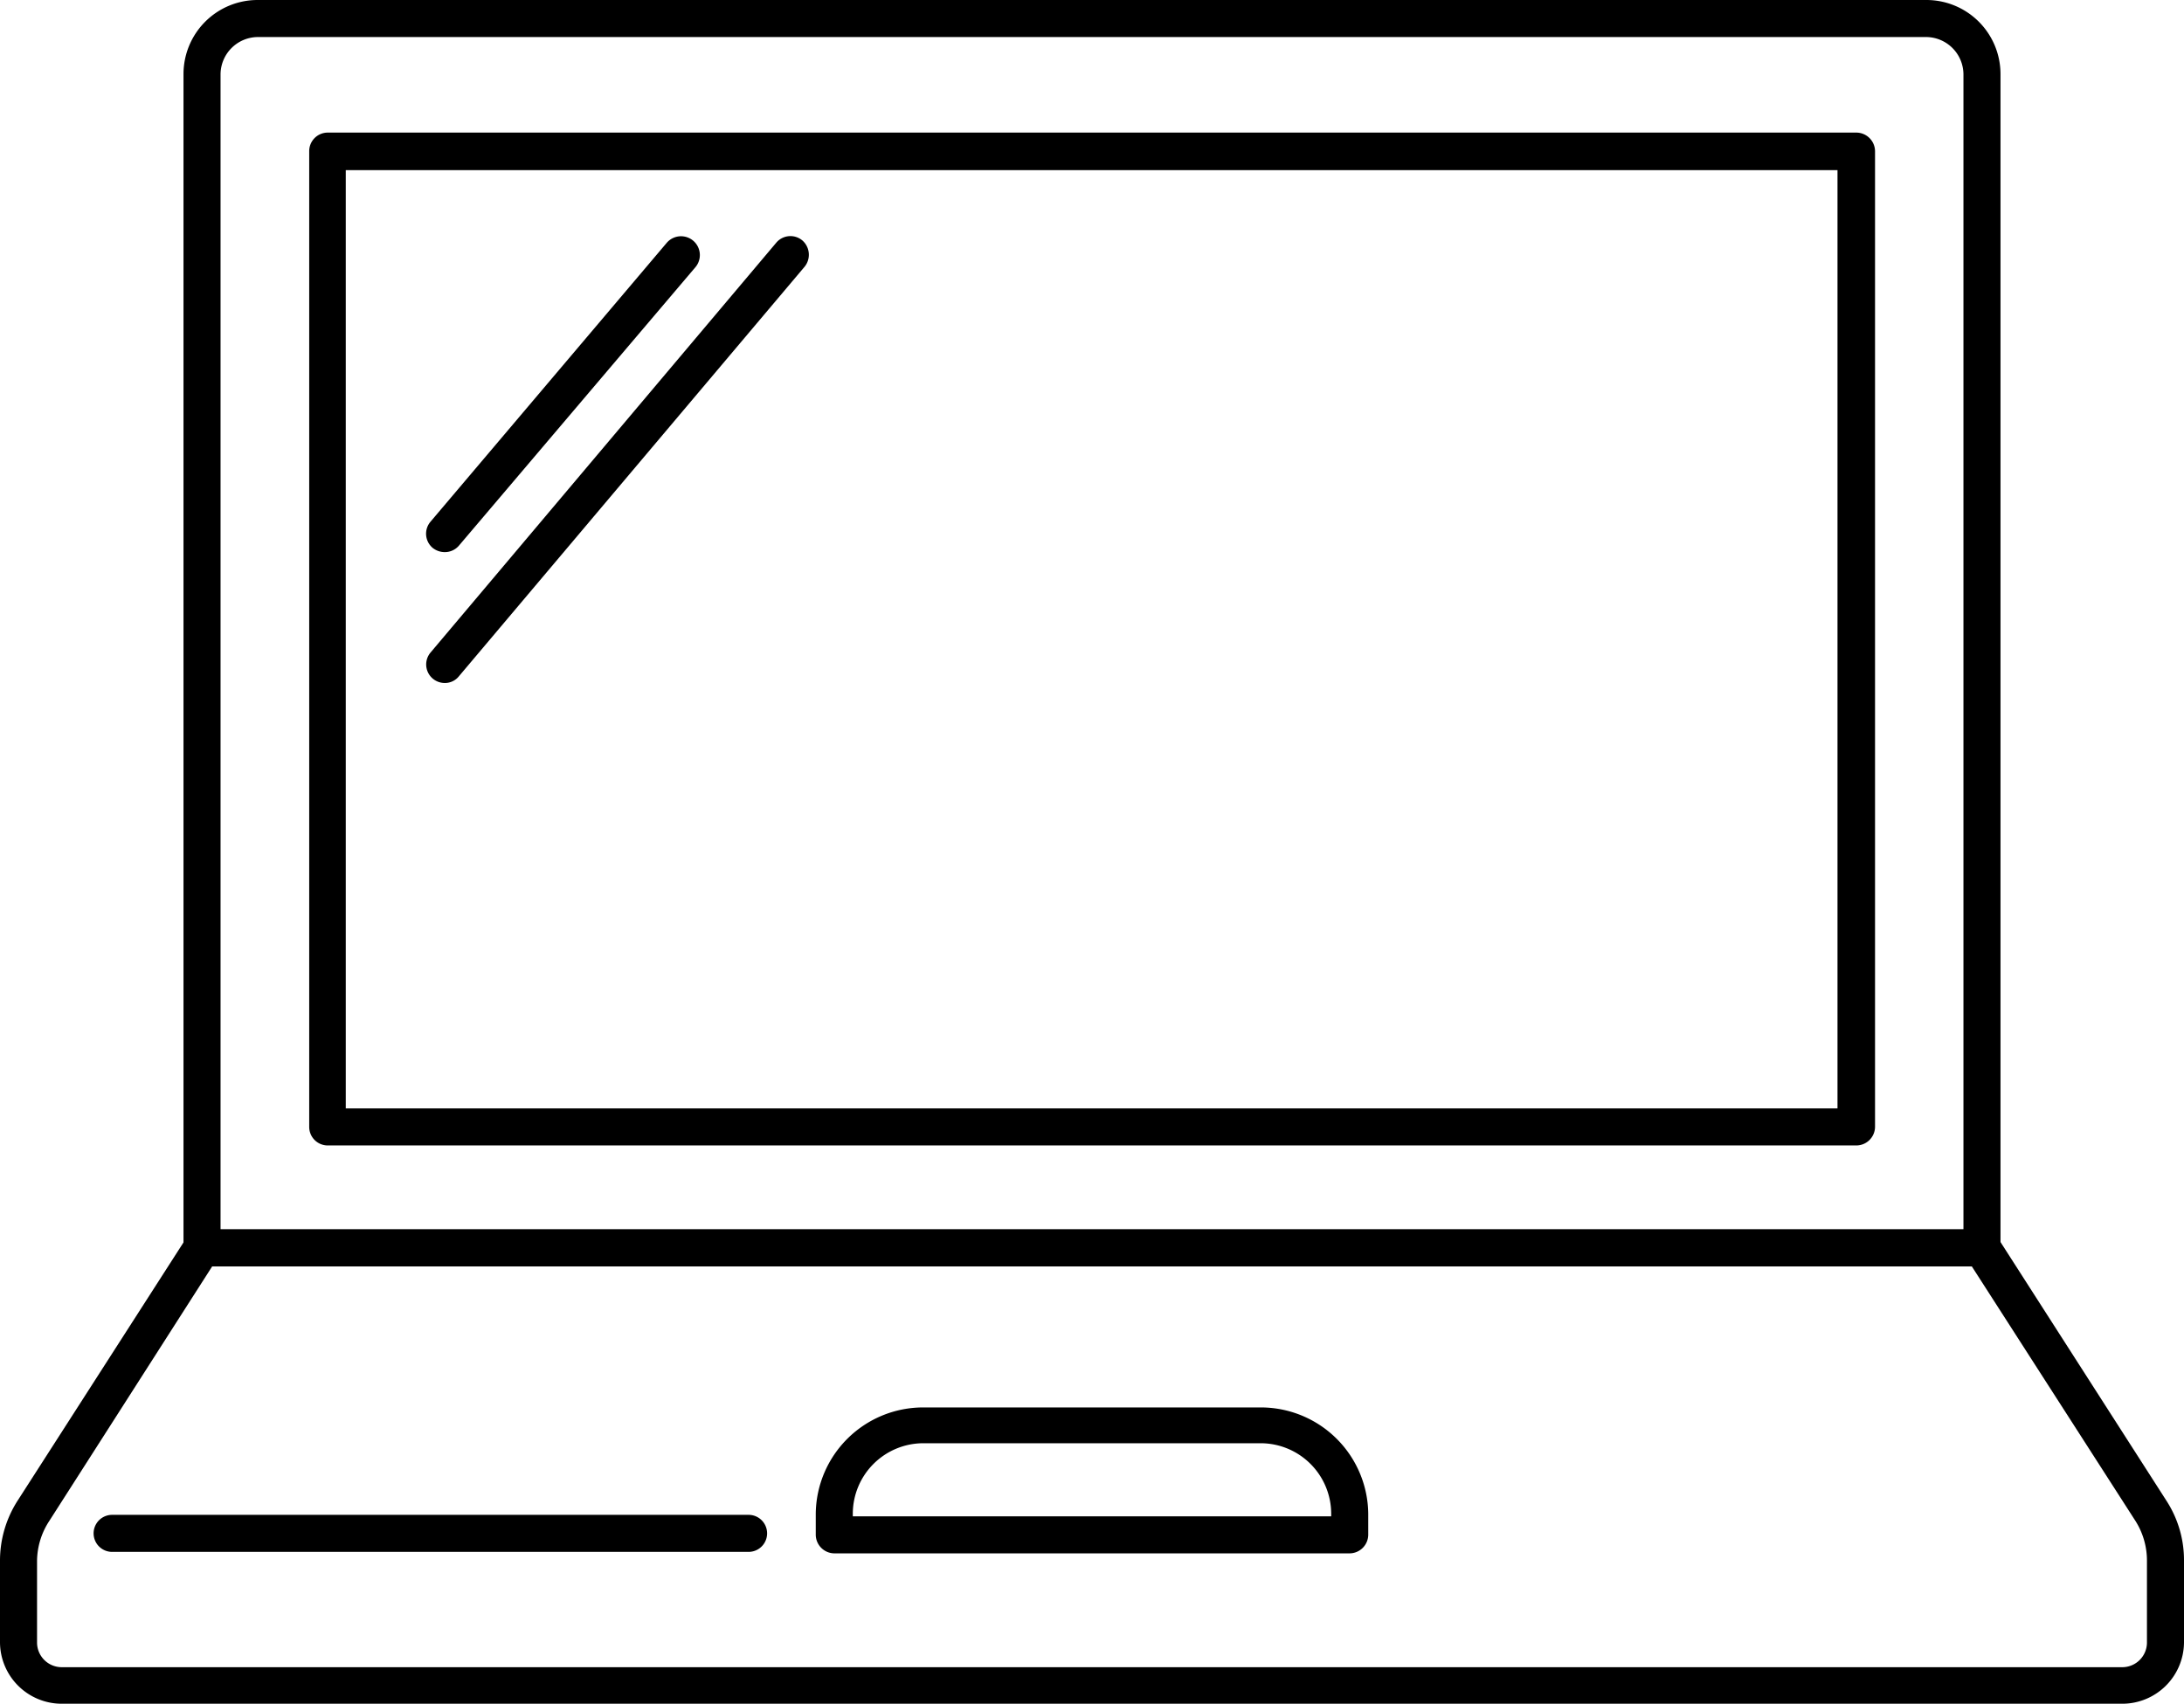
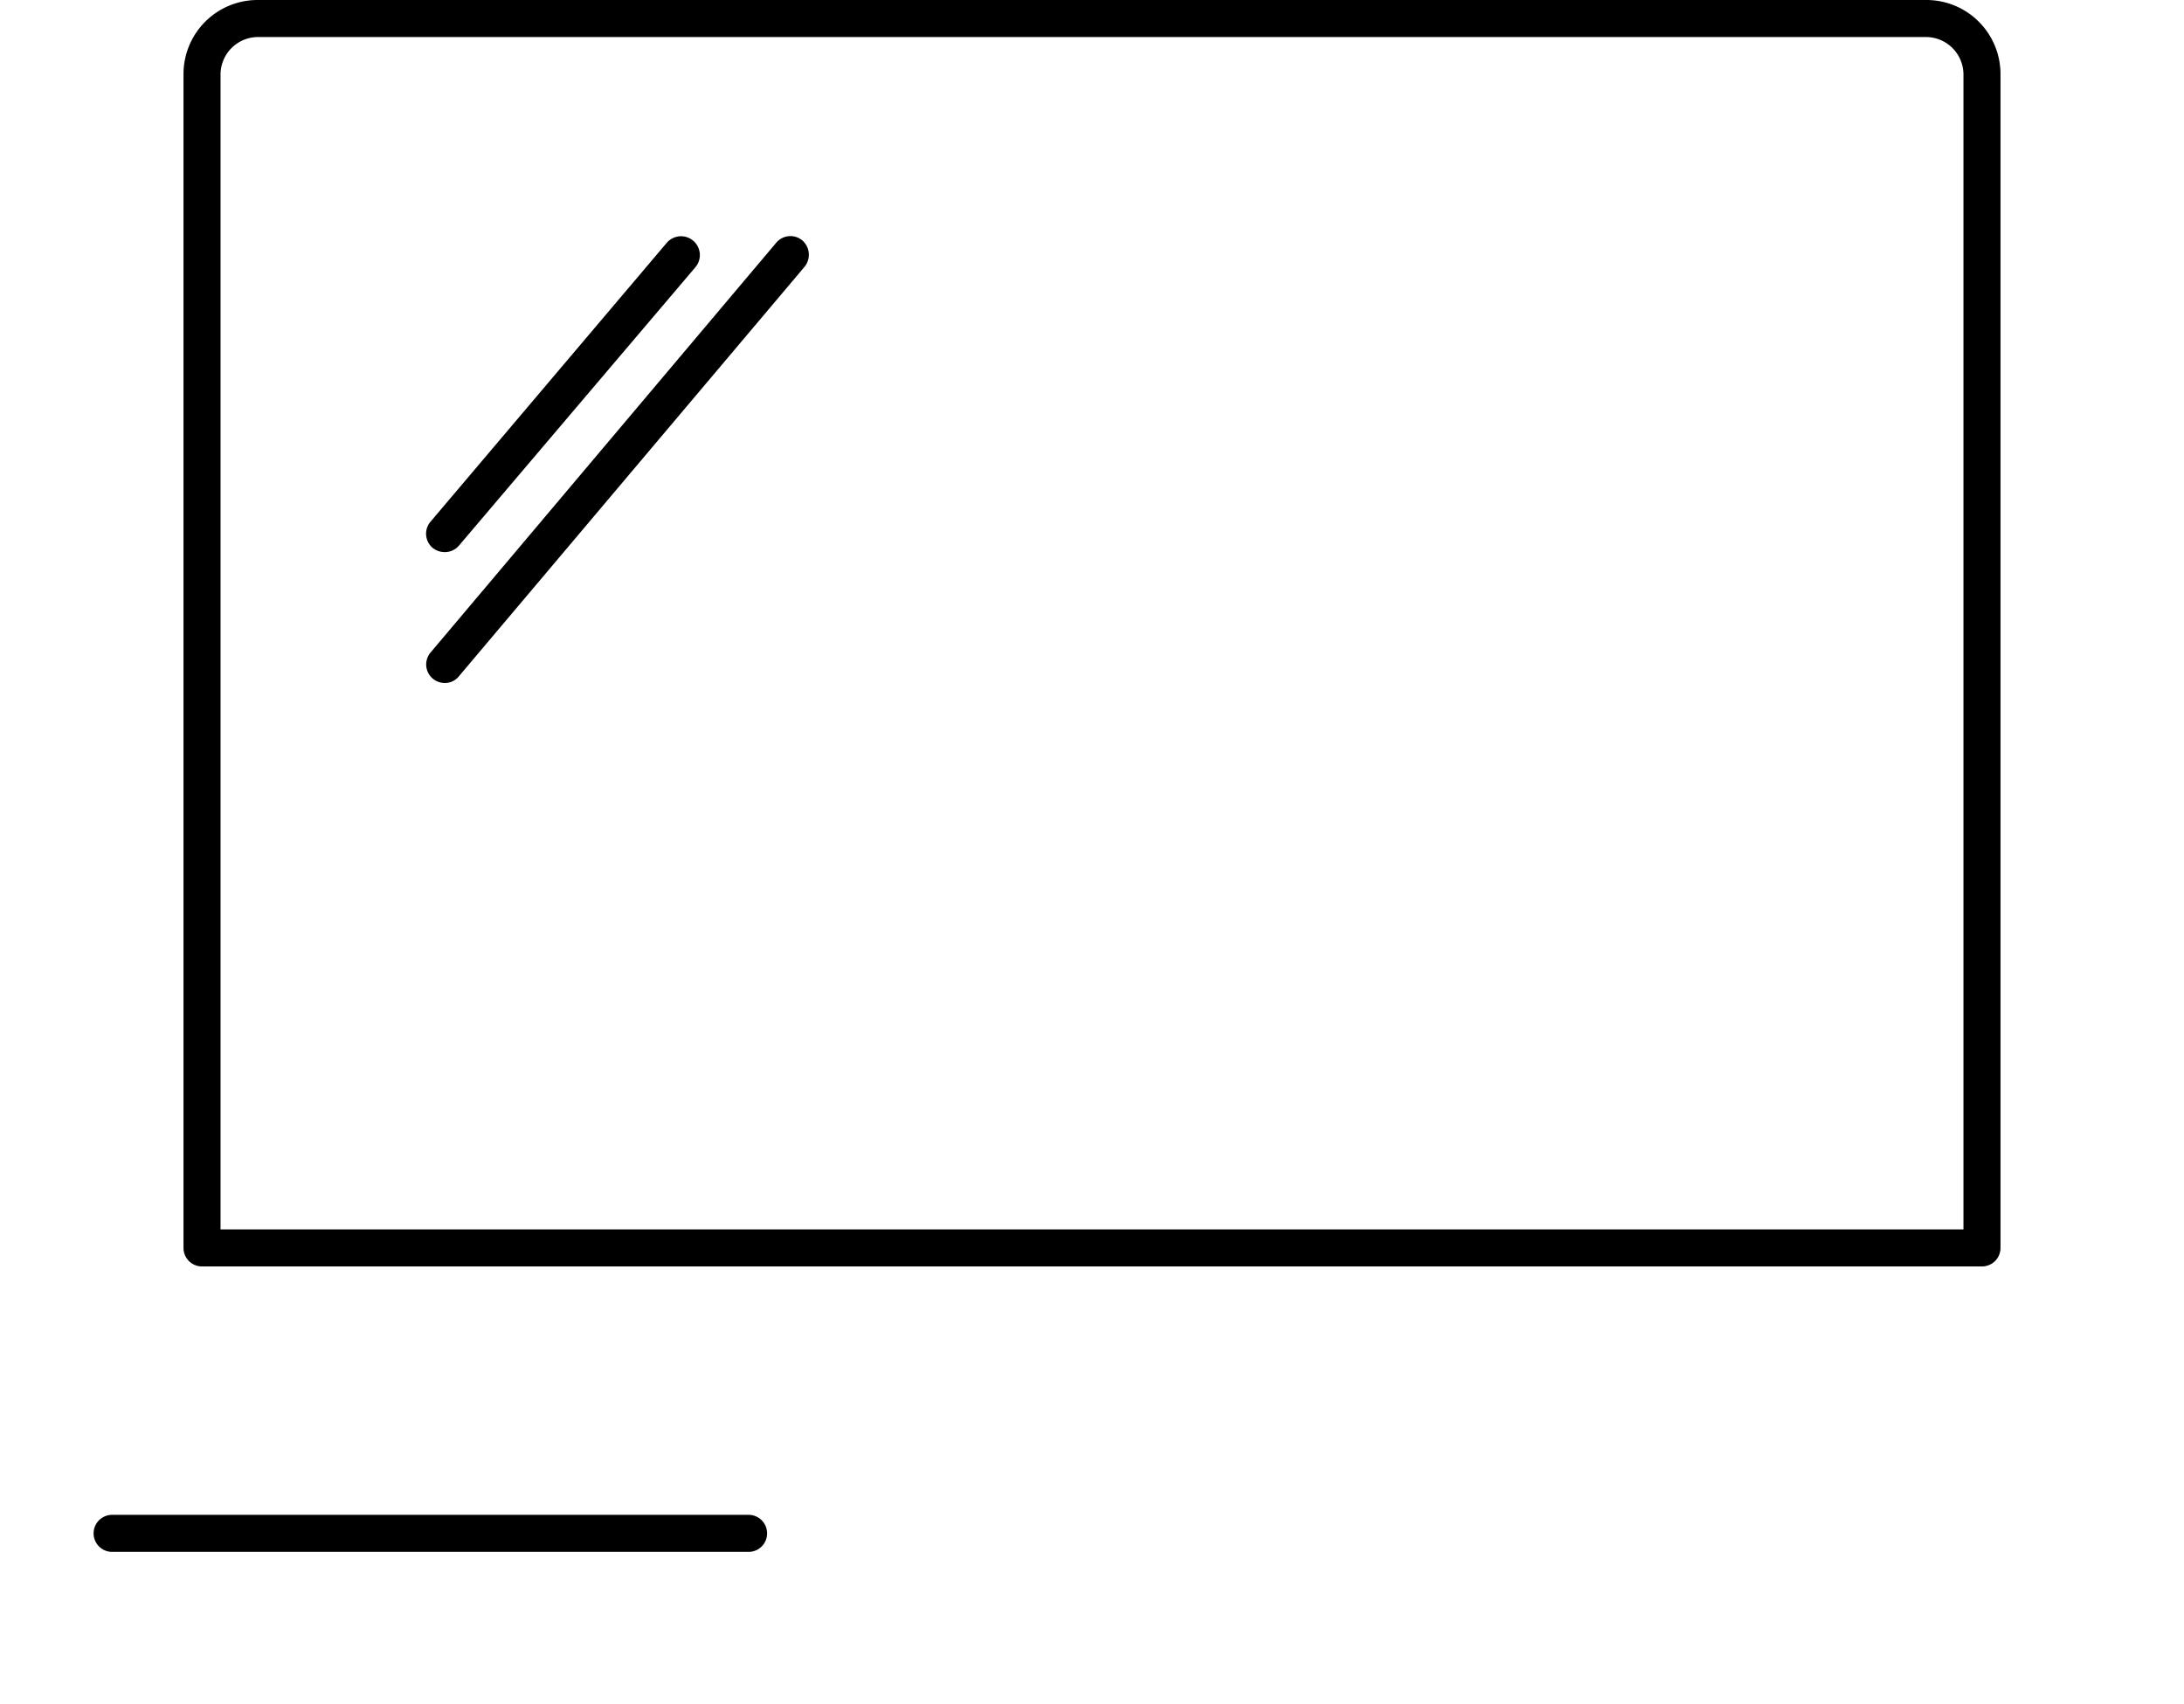
<svg xmlns="http://www.w3.org/2000/svg" viewBox="0 0 88.43 69.02">
  <g id="Layer_2" data-name="Layer 2">
    <g id="Layer_2_copy" data-name="Layer 2 copy">
      <path d="M80.25,51.29H8.18a.75.75,0,0,1-.75-.75V3a3,3,0,0,1,3-3H78a3,3,0,0,1,3,3V50.54A.75.75,0,0,1,80.25,51.29ZM8.93,49.79H79.5V3A1.52,1.52,0,0,0,78,1.5H10.44A1.52,1.52,0,0,0,8.93,3Z" />
-       <path d="M85.93,69H2.5A2.5,2.5,0,0,1,0,66.52V63.2a4.5,4.5,0,0,1,.71-2.42L7.55,50.13a.75.75,0,0,1,.63-.34H80.25a.77.77,0,0,1,.64.34l6.83,10.65a4.42,4.42,0,0,1,.71,2.42v3.32A2.5,2.5,0,0,1,85.93,69ZM8.59,51.29,2,61.59A3,3,0,0,0,1.5,63.2v3.32a1,1,0,0,0,1,1H85.93a1,1,0,0,0,1-1V63.2a3,3,0,0,0-.47-1.61l-6.62-10.3Z" />
      <path d="M30.31,62.85H4.54a.75.75,0,1,1,0-1.5H30.31a.75.75,0,0,1,0,1.5Z" />
-       <path d="M75.17,46.39H13.27a.75.75,0,0,1-.75-.75V6.12a.75.75,0,0,1,.75-.75h61.9a.76.76,0,0,1,.75.75V45.64A.76.76,0,0,1,75.17,46.39ZM14,44.89h60.4v-38H14Z" />
-       <path d="M54.65,62.91H33.78a.76.76,0,0,1-.75-.75V61.3A4.35,4.35,0,0,1,37.38,57H51.05A4.35,4.35,0,0,1,55.4,61.3v.86A.76.76,0,0,1,54.65,62.91Zm-20.12-1.5H53.9V61.3a2.86,2.86,0,0,0-2.85-2.85H37.38a2.86,2.86,0,0,0-2.85,2.85Z" />
      <path d="M18,22.36a.78.78,0,0,1-.48-.17.75.75,0,0,1-.09-1.06L27,9.83a.75.75,0,1,1,1.15,1L18.58,22.1A.75.75,0,0,1,18,22.36Z" />
-       <path d="M18,27.66a.75.75,0,0,1-.57-1.23l14-16.6a.75.75,0,0,1,1.06-.09.77.77,0,0,1,.09,1.06l-14,16.59A.72.72,0,0,1,18,27.66Z" />
+       <path d="M18,27.66a.75.75,0,0,1-.57-1.23l14-16.6a.75.75,0,0,1,1.06-.09.77.77,0,0,1,.09,1.06l-14,16.59A.72.72,0,0,1,18,27.66" />
    </g>
  </g>
</svg>